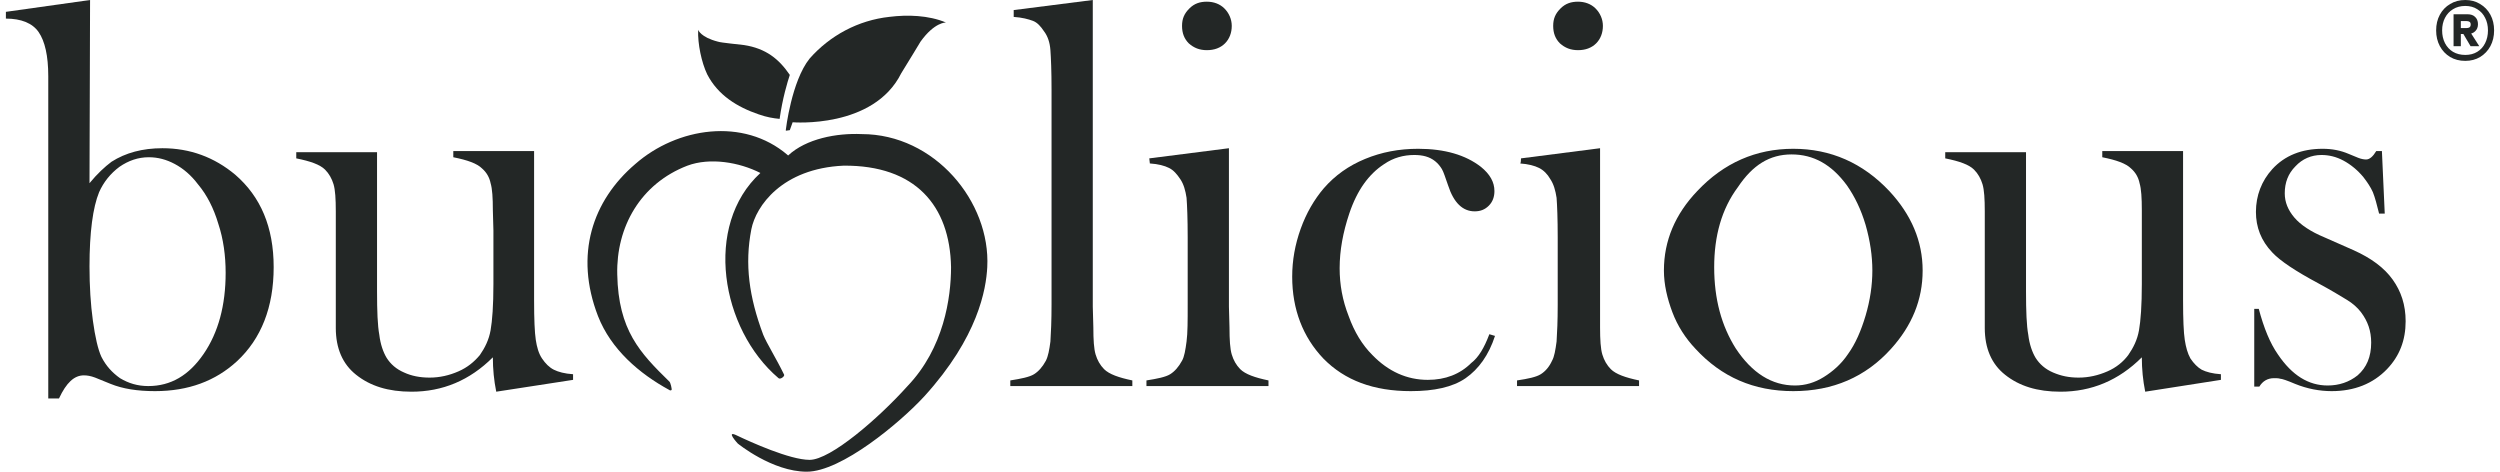
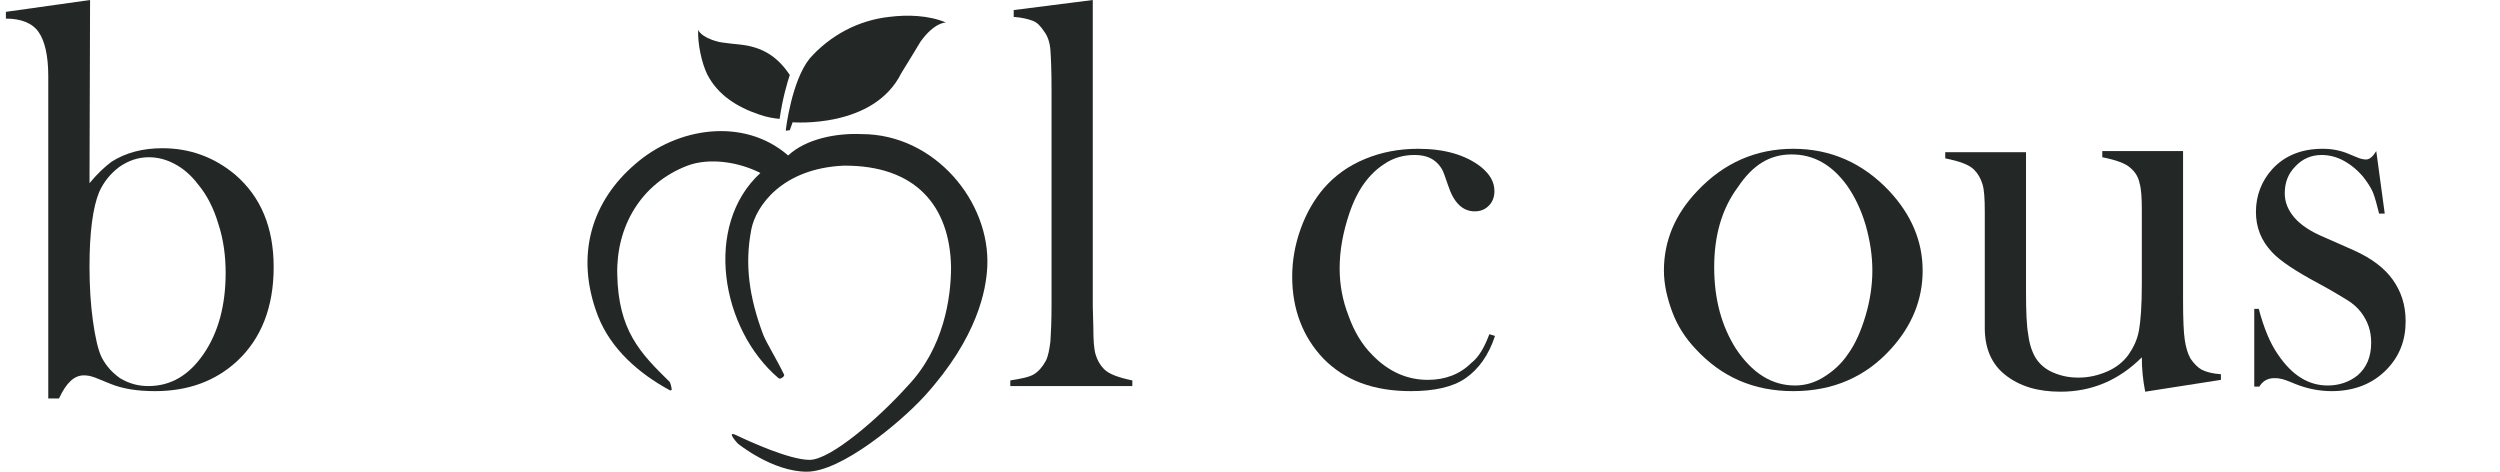
<svg xmlns="http://www.w3.org/2000/svg" width="212" height="40" viewBox="0 0 212 40" fill="none">
  <g clip-path="url(#clip0_45_230)">
    <path d="M7.59 15.533C8.261 14.72 8.883 14.147 9.458 13.716C10.656 12.952 12.093 12.569 13.77 12.569C16.117 12.569 18.177 13.334 19.949 14.816C22.105 16.68 23.207 19.261 23.207 22.654C23.207 26.047 22.153 28.723 20.093 30.635C18.273 32.308 15.973 33.168 13.147 33.168C11.662 33.168 10.416 32.977 9.362 32.547L8.069 32.021C7.686 31.878 7.398 31.83 7.111 31.83C6.296 31.83 5.626 32.451 5.003 33.789H4.093V6.452C4.093 4.731 3.805 3.489 3.278 2.724C2.752 1.96 1.793 1.577 0.5 1.577V1.004L7.638 0L7.59 15.533ZM7.59 22.606C7.59 24.279 7.686 25.808 7.877 27.194C8.069 28.58 8.308 29.631 8.596 30.253C8.979 31.017 9.506 31.591 10.177 32.069C10.895 32.499 11.662 32.738 12.572 32.738C14.488 32.738 16.021 31.83 17.267 30.014C18.512 28.198 19.135 25.904 19.135 23.132C19.135 21.698 18.943 20.264 18.512 18.974C18.129 17.683 17.554 16.536 16.788 15.628C16.213 14.864 15.542 14.29 14.823 13.908C14.105 13.525 13.386 13.334 12.62 13.334C11.71 13.334 10.895 13.621 10.129 14.147C9.362 14.72 8.787 15.437 8.404 16.297C7.877 17.588 7.59 19.691 7.59 22.606Z" fill="#232726" />
-     <path d="M42.081 33.216C41.889 32.26 41.794 31.304 41.794 30.301C39.83 32.26 37.53 33.216 34.895 33.216C32.931 33.216 31.398 32.738 30.201 31.782C29.051 30.874 28.476 29.536 28.476 27.815V17.922C28.476 16.871 28.428 16.106 28.285 15.628C28.141 15.15 27.901 14.72 27.566 14.386C27.135 13.956 26.32 13.669 25.123 13.43V12.904H31.973V24.709C31.973 26.382 32.021 27.624 32.165 28.389C32.261 29.201 32.5 29.87 32.788 30.348C33.123 30.874 33.602 31.304 34.273 31.591C34.895 31.878 35.614 32.021 36.428 32.021C37.291 32.021 38.105 31.83 38.871 31.495C39.638 31.161 40.213 30.683 40.692 30.109C41.123 29.488 41.458 28.819 41.602 28.006C41.746 27.194 41.842 25.904 41.842 24.087V19.547L41.794 17.827C41.794 16.775 41.746 16.011 41.602 15.533C41.506 15.055 41.267 14.625 40.883 14.29C40.452 13.86 39.638 13.573 38.44 13.334V12.808H45.291V25.474C45.291 27.051 45.339 28.198 45.434 28.819C45.53 29.44 45.674 29.966 45.961 30.396C46.249 30.826 46.584 31.161 46.967 31.352C47.351 31.543 47.877 31.687 48.596 31.734V32.212L42.081 33.216Z" fill="#232726" />
    <path d="M85.914 0.86L92.668 0V25.999L92.716 27.768C92.716 28.819 92.764 29.584 92.908 30.062C93.051 30.54 93.291 30.97 93.626 31.304C94.057 31.734 94.872 32.021 96.022 32.26V32.738H85.674V32.26C86.584 32.117 87.303 31.973 87.686 31.734C88.069 31.495 88.405 31.113 88.692 30.587C88.884 30.205 88.98 29.679 89.075 28.962C89.123 28.245 89.171 27.194 89.171 25.808V7.599C89.171 6.022 89.123 4.923 89.075 4.254C89.028 3.584 88.836 3.059 88.548 2.676C88.261 2.246 87.974 1.912 87.59 1.768C87.207 1.625 86.68 1.482 85.962 1.434V0.86H85.914Z" fill="#232726" />
-     <path d="M97.459 13.43L104.213 12.569V25.999L104.261 27.768C104.261 28.819 104.309 29.584 104.453 30.062C104.596 30.54 104.836 30.97 105.171 31.304C105.602 31.734 106.417 32.021 107.567 32.26V32.738H97.219V32.26C98.129 32.117 98.848 31.973 99.231 31.734C99.614 31.495 99.95 31.113 100.237 30.587C100.429 30.253 100.525 29.679 100.62 28.962C100.716 28.245 100.716 27.194 100.716 25.856V20.121C100.716 18.544 100.668 17.397 100.62 16.775C100.525 16.154 100.381 15.628 100.093 15.198C99.806 14.768 99.519 14.433 99.135 14.242C98.752 14.051 98.225 13.908 97.507 13.86L97.459 13.43ZM102.345 4.254C101.722 4.254 101.243 4.062 100.812 3.68C100.429 3.298 100.237 2.82 100.237 2.198C100.237 1.577 100.429 1.147 100.86 0.717C101.291 0.287 101.77 0.143 102.345 0.143C102.92 0.143 103.447 0.335 103.83 0.717C104.213 1.099 104.453 1.625 104.453 2.198C104.453 2.772 104.261 3.298 103.878 3.68C103.495 4.062 102.968 4.254 102.345 4.254Z" fill="#232726" />
    <path d="M126.297 28.341L126.776 28.485C126.249 30.109 125.387 31.304 124.285 32.069C123.183 32.834 121.602 33.168 119.638 33.168C116.477 33.168 114.034 32.26 112.213 30.396C110.489 28.58 109.578 26.238 109.578 23.466C109.578 22.08 109.818 20.742 110.297 19.404C110.776 18.066 111.447 16.919 112.261 15.963C113.219 14.864 114.369 14.051 115.758 13.478C117.147 12.904 118.632 12.617 120.261 12.617C122.513 12.617 124.285 13.143 125.579 14.147C126.345 14.768 126.728 15.437 126.728 16.202C126.728 16.68 126.585 17.11 126.249 17.444C125.914 17.779 125.531 17.922 125.052 17.922C124.046 17.922 123.279 17.205 122.8 15.724C122.561 15.055 122.417 14.577 122.273 14.338C122.129 14.099 121.938 13.86 121.698 13.669C121.219 13.286 120.644 13.143 119.926 13.143C119.016 13.143 118.153 13.382 117.387 13.908C116.716 14.338 116.141 14.911 115.662 15.58C115.183 16.25 114.752 17.11 114.417 18.113C113.89 19.691 113.602 21.22 113.602 22.749C113.602 24.135 113.842 25.474 114.369 26.812C114.848 28.15 115.519 29.249 116.381 30.109C117.722 31.495 119.303 32.212 121.076 32.212C122.561 32.212 123.806 31.734 124.764 30.779C125.387 30.301 125.866 29.488 126.297 28.341Z" fill="#232726" />
-     <path d="M128.98 13.43L135.686 12.569V27.768C135.686 28.819 135.734 29.584 135.878 30.062C136.022 30.54 136.261 30.97 136.597 31.304C137.028 31.734 137.842 32.021 138.992 32.26V32.738H128.644V32.26C129.603 32.117 130.273 31.973 130.656 31.734C131.04 31.495 131.375 31.113 131.615 30.587C131.806 30.253 131.902 29.679 131.998 28.962C132.046 28.245 132.094 27.194 132.094 25.856V20.121C132.094 18.544 132.046 17.397 131.998 16.775C131.902 16.154 131.758 15.628 131.471 15.198C131.231 14.768 130.896 14.433 130.513 14.242C130.13 14.051 129.603 13.908 128.884 13.86C128.98 13.956 128.98 13.43 128.98 13.43ZM133.818 4.254C133.195 4.254 132.716 4.062 132.285 3.68C131.902 3.298 131.71 2.82 131.71 2.198C131.71 1.577 131.902 1.147 132.333 0.717C132.764 0.287 133.243 0.143 133.818 0.143C134.393 0.143 134.92 0.335 135.303 0.717C135.686 1.099 135.926 1.625 135.926 2.198C135.926 2.772 135.734 3.298 135.351 3.68C134.968 4.062 134.441 4.254 133.818 4.254Z" fill="#232726" />
    <path d="M141.1 22.941C141.1 20.407 142.058 18.161 143.926 16.202C146.178 13.812 148.908 12.617 152.07 12.617C155.231 12.617 157.962 13.812 160.214 16.202C162.082 18.209 163.04 20.455 163.04 22.941C163.04 25.426 162.13 27.624 160.357 29.584C158.202 31.973 155.423 33.168 152.07 33.168C148.716 33.168 145.986 31.973 143.782 29.584C142.92 28.676 142.249 27.624 141.818 26.477C141.387 25.33 141.1 24.135 141.1 22.941ZM145.363 22.654C145.363 25.378 145.986 27.624 147.184 29.536C148.573 31.639 150.249 32.69 152.214 32.69C153.076 32.69 153.89 32.451 154.657 31.973C155.423 31.495 156.142 30.874 156.717 30.014C157.339 29.154 157.818 28.054 158.202 26.764C158.585 25.474 158.776 24.183 158.776 22.941C158.776 21.698 158.585 20.407 158.202 19.069C157.818 17.779 157.291 16.68 156.621 15.724C155.327 13.956 153.794 13.095 151.926 13.095C150.058 13.095 148.621 14.003 147.375 15.867C145.986 17.731 145.363 20.025 145.363 22.654Z" fill="#232726" />
    <path d="M181.914 33.216C181.723 32.26 181.627 31.304 181.627 30.301C179.663 32.26 177.363 33.216 174.729 33.216C172.764 33.216 171.232 32.738 170.034 31.782C168.884 30.874 168.309 29.536 168.309 27.815V17.922C168.309 16.871 168.261 16.106 168.118 15.628C167.974 15.15 167.735 14.72 167.399 14.386C166.968 13.956 166.154 13.669 164.956 13.43V12.904H171.806V24.709C171.806 26.382 171.854 27.624 171.998 28.389C172.094 29.201 172.333 29.87 172.621 30.348C172.956 30.874 173.435 31.304 174.106 31.591C174.776 31.878 175.447 32.021 176.262 32.021C177.124 32.021 177.938 31.83 178.705 31.495C179.471 31.161 180.046 30.683 180.477 30.109C180.908 29.488 181.244 28.819 181.387 28.006C181.531 27.194 181.627 25.904 181.627 24.087V17.827C181.627 16.775 181.579 16.011 181.435 15.533C181.339 15.055 181.1 14.625 180.717 14.29C180.285 13.86 179.471 13.573 178.273 13.334V12.808H185.124V25.474C185.124 27.051 185.172 28.198 185.268 28.819C185.363 29.44 185.507 29.966 185.747 30.396C186.034 30.826 186.369 31.161 186.705 31.352C187.088 31.543 187.615 31.687 188.333 31.734V32.212L181.914 33.216Z" fill="#232726" />
-     <path d="M191.16 32.786V26.19H191.543C191.974 27.815 192.501 29.106 193.172 30.062C194.369 31.83 195.759 32.69 197.387 32.69C198.345 32.69 199.208 32.404 199.926 31.83C200.693 31.161 201.076 30.253 201.076 29.058C201.076 28.054 200.789 27.242 200.214 26.477C199.926 26.095 199.495 25.712 199.016 25.426C198.537 25.139 197.771 24.661 196.621 24.04C194.657 22.988 193.363 22.128 192.693 21.411C191.735 20.407 191.303 19.261 191.303 17.97C191.303 16.584 191.783 15.341 192.693 14.338C193.747 13.191 195.184 12.617 196.956 12.617C197.771 12.617 198.489 12.761 199.16 13.047L199.974 13.382C200.214 13.477 200.453 13.525 200.645 13.525C200.932 13.525 201.22 13.286 201.507 12.809H201.986L202.226 18.113H201.747C201.555 17.349 201.411 16.775 201.22 16.297C201.028 15.867 200.741 15.437 200.405 15.007C199.926 14.433 199.351 13.956 198.729 13.621C198.106 13.286 197.483 13.143 196.86 13.143C195.998 13.143 195.232 13.478 194.657 14.099C194.034 14.72 193.747 15.485 193.747 16.393C193.747 17.158 194.034 17.827 194.561 18.448C195.088 19.069 195.95 19.643 197.1 20.121L199.591 21.22C201.076 21.889 202.178 22.702 202.896 23.705C203.615 24.709 203.998 25.856 203.998 27.242C203.998 28.867 203.471 30.205 202.417 31.304C201.22 32.547 199.639 33.168 197.723 33.168C196.717 33.168 195.663 32.977 194.609 32.547C193.938 32.26 193.507 32.117 193.363 32.117C193.22 32.069 193.028 32.069 192.836 32.069C192.309 32.069 191.878 32.308 191.591 32.786H191.16Z" fill="#232726" />
+     <path d="M191.16 32.786V26.19H191.543C191.974 27.815 192.501 29.106 193.172 30.062C194.369 31.83 195.759 32.69 197.387 32.69C198.345 32.69 199.208 32.404 199.926 31.83C200.693 31.161 201.076 30.253 201.076 29.058C201.076 28.054 200.789 27.242 200.214 26.477C199.926 26.095 199.495 25.712 199.016 25.426C198.537 25.139 197.771 24.661 196.621 24.04C194.657 22.988 193.363 22.128 192.693 21.411C191.735 20.407 191.303 19.261 191.303 17.97C191.303 16.584 191.783 15.341 192.693 14.338C193.747 13.191 195.184 12.617 196.956 12.617C197.771 12.617 198.489 12.761 199.16 13.047L199.974 13.382C200.214 13.477 200.453 13.525 200.645 13.525C200.932 13.525 201.22 13.286 201.507 12.809L202.226 18.113H201.747C201.555 17.349 201.411 16.775 201.22 16.297C201.028 15.867 200.741 15.437 200.405 15.007C199.926 14.433 199.351 13.956 198.729 13.621C198.106 13.286 197.483 13.143 196.86 13.143C195.998 13.143 195.232 13.478 194.657 14.099C194.034 14.72 193.747 15.485 193.747 16.393C193.747 17.158 194.034 17.827 194.561 18.448C195.088 19.069 195.95 19.643 197.1 20.121L199.591 21.22C201.076 21.889 202.178 22.702 202.896 23.705C203.615 24.709 203.998 25.856 203.998 27.242C203.998 28.867 203.471 30.205 202.417 31.304C201.22 32.547 199.639 33.168 197.723 33.168C196.717 33.168 195.663 32.977 194.609 32.547C193.938 32.26 193.507 32.117 193.363 32.117C193.22 32.069 193.028 32.069 192.836 32.069C192.309 32.069 191.878 32.308 191.591 32.786H191.16Z" fill="#232726" />
    <path d="M64.337 9.698C65.009 9.937 65.585 10.033 66.112 10.081C66.352 8.36 66.784 6.926 66.976 6.353C66.064 5.015 64.961 4.107 63.09 3.82C62.754 3.772 61.171 3.629 60.883 3.533C59.395 3.151 59.203 2.529 59.203 2.529C59.156 3.724 59.491 5.301 59.971 6.305C60.883 8.073 62.514 9.077 64.337 9.698Z" fill="#232726" />
    <path d="M83.72 22.651C84.008 17.107 79.258 11.371 73.069 11.371C70.958 11.276 68.367 11.754 66.832 13.187L66.784 13.14C63.042 9.937 57.428 10.798 53.878 13.904C50.232 17.011 48.697 21.599 50.712 26.809C51.815 29.629 54.214 31.684 56.757 33.07C56.805 33.118 56.901 33.118 56.949 33.07C56.996 33.022 56.853 32.401 56.757 32.353C54.262 29.915 52.439 28.004 52.343 23.272C52.247 19.257 54.31 15.577 58.292 14.048C60.211 13.331 62.706 13.761 64.481 14.669C59.635 19.114 61.123 27.908 66.016 32.066C66.16 32.209 66.544 31.923 66.496 31.779C65.824 30.393 65.009 29.103 64.721 28.386C63.521 25.184 63.138 22.412 63.713 19.448C64.097 17.489 66.304 14.287 71.534 14.048C77.627 14 80.553 17.441 80.649 22.651C80.649 25.232 80.044 29.521 76.949 32.749C74.502 35.474 70.43 38.996 68.655 38.996C66.976 38.996 63.617 37.467 62.514 36.941C61.458 36.415 62.562 37.61 62.562 37.61C62.562 37.61 65.489 40 68.415 40C71.342 40 76.331 35.842 78.394 33.596C82.952 28.577 83.624 24.515 83.72 22.651Z" fill="#232726" />
    <path d="M66.64 10.989V11.085L66.976 11.037L67.216 10.368C67.216 10.368 74.076 10.941 76.427 6.209C77.099 5.11 77.867 3.868 78.059 3.533C79.258 1.86 80.218 1.908 80.218 1.908C78.73 1.287 76.955 1.239 75.42 1.43C72.781 1.717 70.382 3.007 68.655 4.967C67.12 6.879 66.64 10.989 66.64 10.989Z" fill="#232726" />
-     <path d="M209.055 5.162C208.57 5.162 208.143 5.053 207.771 4.834C207.4 4.608 207.11 4.301 206.9 3.915C206.69 3.521 206.585 3.076 206.585 2.581C206.585 2.077 206.69 1.632 206.9 1.246C207.11 0.86 207.4 0.558 207.771 0.34C208.143 0.113 208.57 0 209.055 0C209.531 0 209.95 0.113 210.314 0.34C210.685 0.558 210.975 0.86 211.185 1.246C211.395 1.632 211.5 2.077 211.5 2.581C211.5 3.076 211.395 3.521 211.185 3.915C210.975 4.301 210.685 4.608 210.314 4.834C209.95 5.053 209.531 5.162 209.055 5.162ZM209.503 3.915L208.776 2.682H209.454L210.241 3.915H209.503ZM209.055 4.658C209.45 4.658 209.789 4.57 210.072 4.394C210.362 4.217 210.584 3.974 210.737 3.663C210.899 3.345 210.979 2.984 210.979 2.581C210.979 2.178 210.899 1.821 210.737 1.511C210.584 1.2 210.362 0.957 210.072 0.781C209.789 0.596 209.45 0.504 209.055 0.504C208.659 0.504 208.312 0.596 208.014 0.781C207.723 0.957 207.497 1.2 207.336 1.511C207.174 1.821 207.093 2.178 207.093 2.581C207.093 2.984 207.174 3.345 207.336 3.663C207.497 3.974 207.723 4.217 208.014 4.394C208.312 4.57 208.659 4.658 209.055 4.658ZM208.062 3.915V1.209H209.248C209.523 1.209 209.737 1.284 209.89 1.435C210.051 1.586 210.132 1.792 210.132 2.052C210.132 2.304 210.051 2.505 209.89 2.656C209.737 2.807 209.523 2.883 209.248 2.883H208.679V3.915H208.062ZM208.679 2.379H209.176C209.273 2.379 209.353 2.358 209.418 2.316C209.482 2.266 209.515 2.186 209.515 2.077C209.515 1.968 209.482 1.893 209.418 1.851C209.353 1.809 209.273 1.788 209.176 1.788H208.679V2.379Z" fill="#232726" />
  </g>
  <defs>
    <clipPath id="clip0_45_230">
      <rect width="211" height="40" fill="white" transform="translate(0.5)" />
    </clipPath>
  </defs>
</svg>